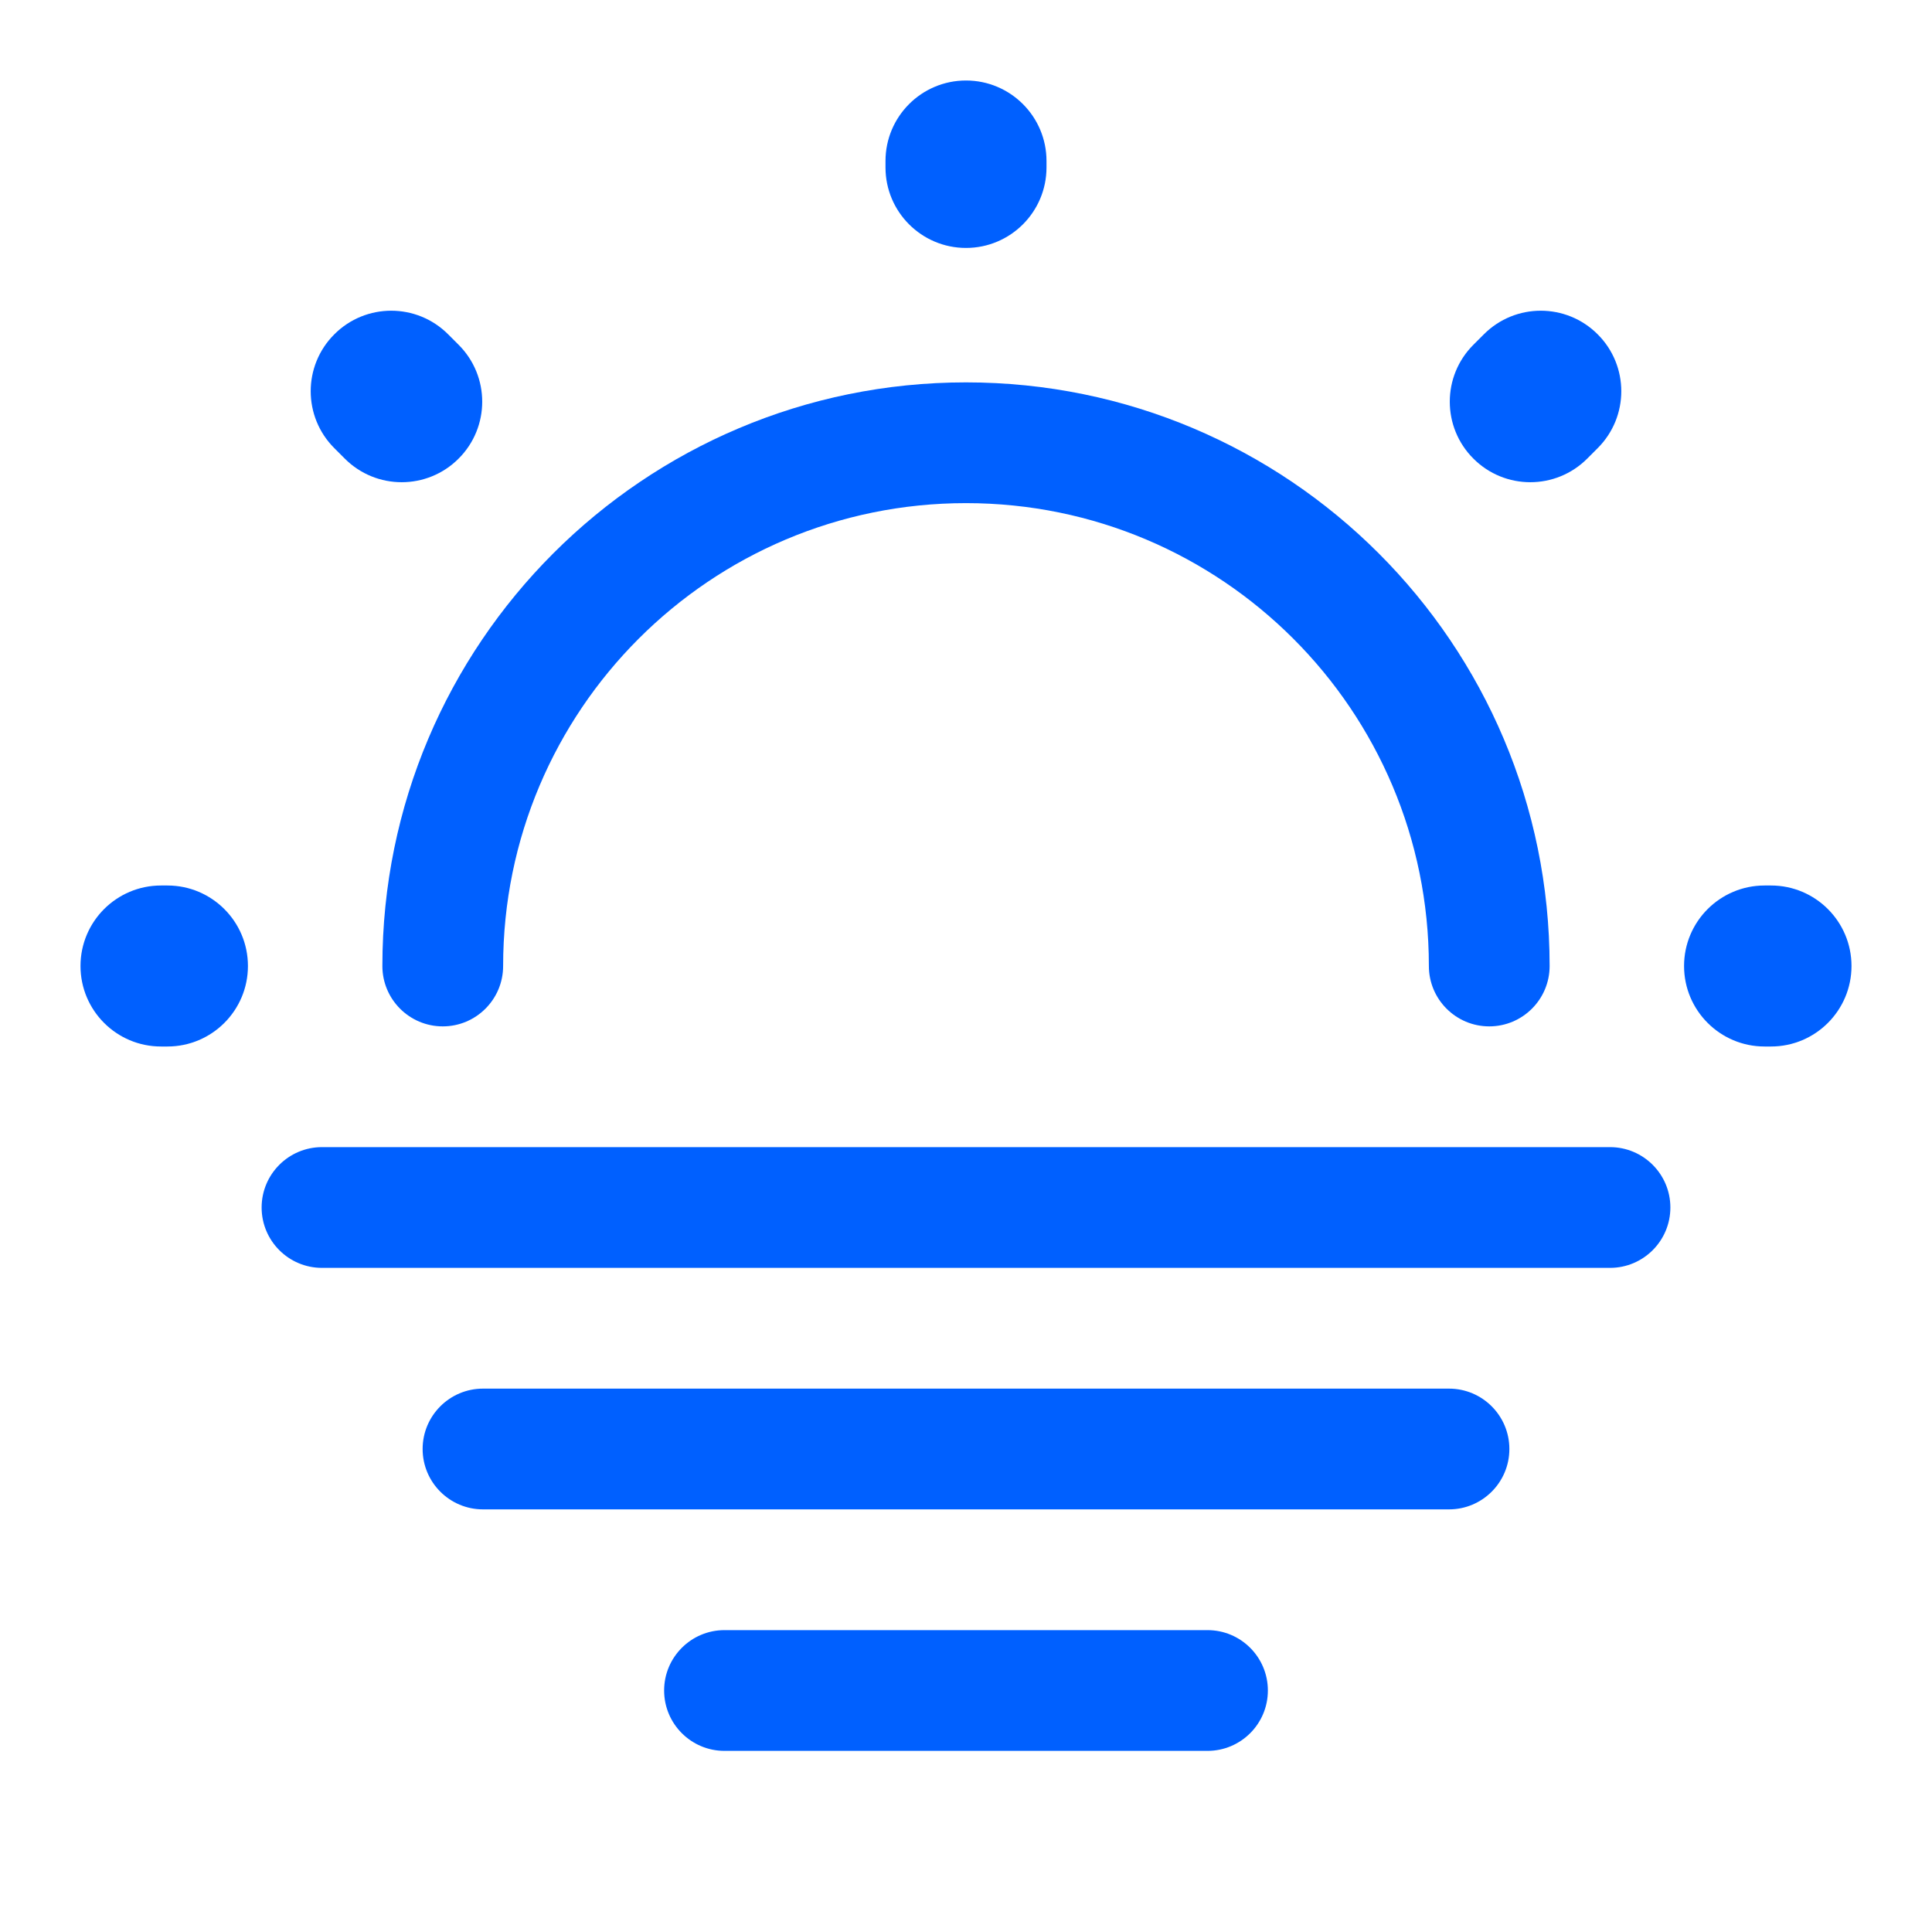
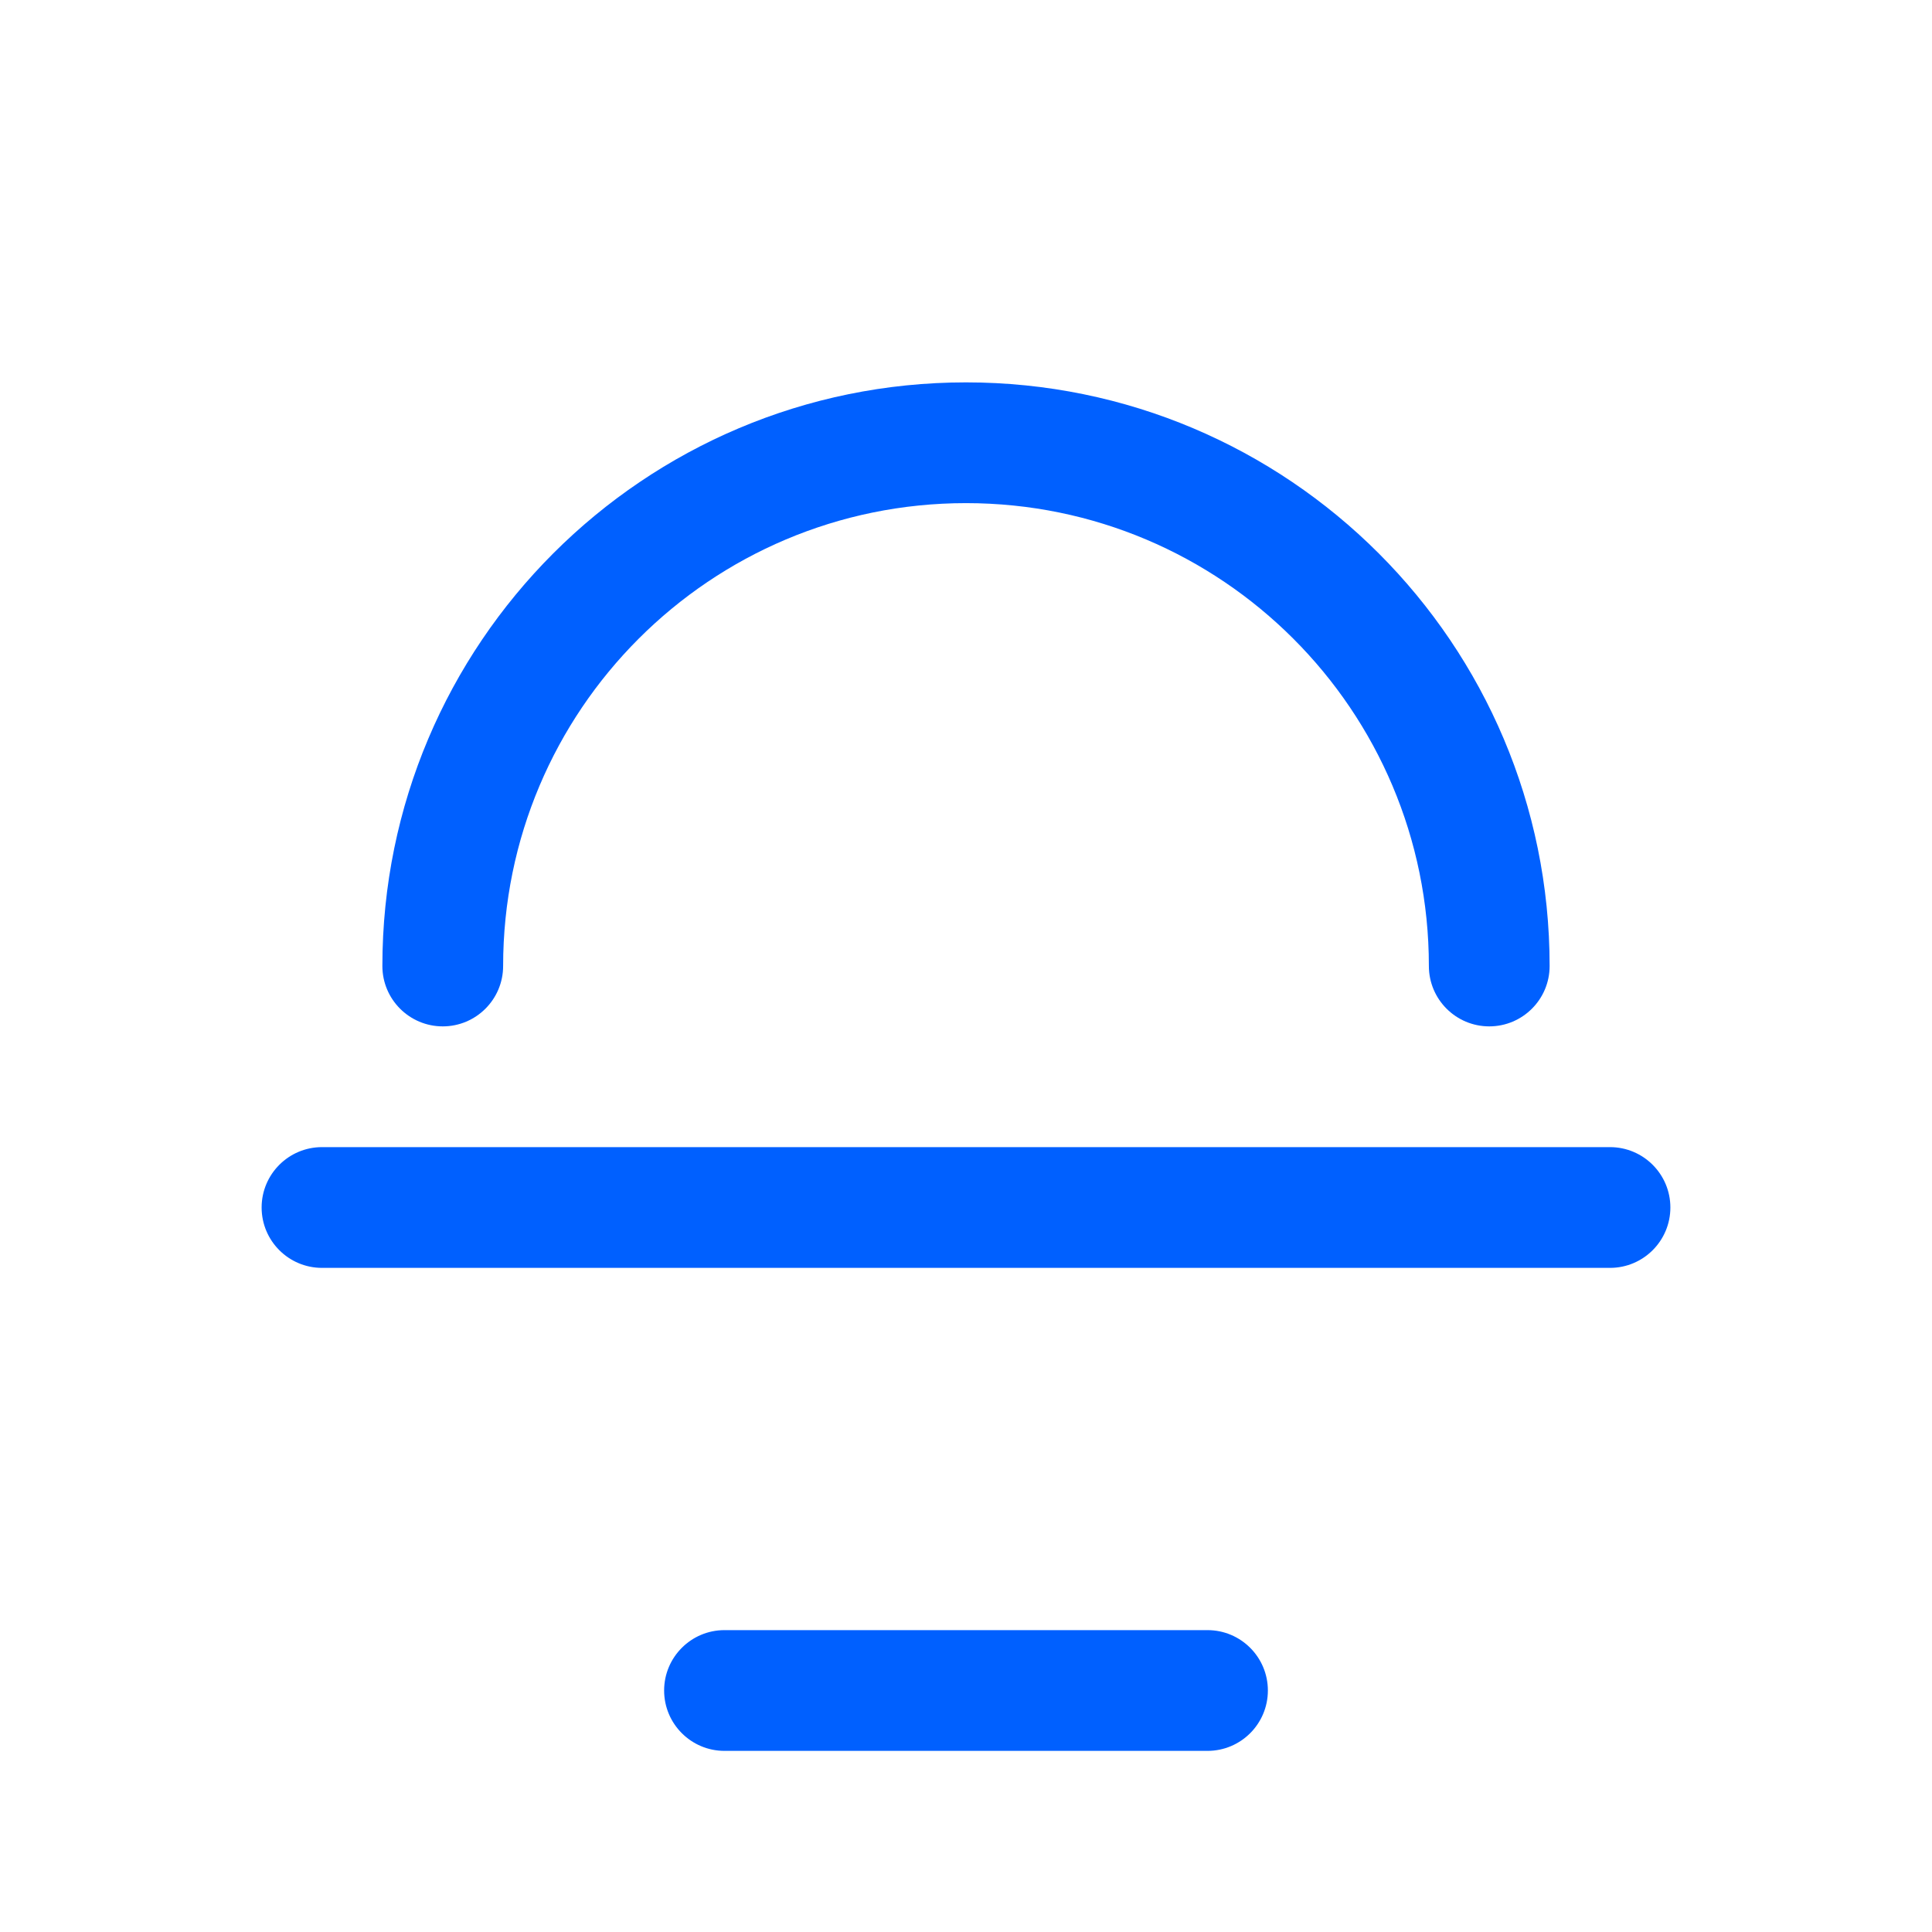
<svg xmlns="http://www.w3.org/2000/svg" width="24" height="24" viewBox="0 0 24 24" fill="none">
  <path fill-rule="evenodd" clip-rule="evenodd" d="M4.75 12C4.75 7.996 7.996 4.75 12 4.75C16.004 4.75 19.25 7.996 19.25 12C19.25 12.414 18.914 12.75 18.5 12.75C18.086 12.75 17.75 12.414 17.75 12C17.75 8.824 15.176 6.25 12 6.25C8.824 6.25 6.25 8.824 6.25 12C6.25 12.414 5.914 12.75 5.5 12.75C5.086 12.75 4.75 12.414 4.75 12Z" fill="#0060FF" />
-   <path fill-rule="evenodd" clip-rule="evenodd" d="M12 1C12.552 1 13 1.448 13 2V2.08C13 2.632 12.552 3.08 12 3.08C11.448 3.08 11 2.632 11 2.08V2C11 1.448 11.448 1 12 1ZM4.153 4.153C4.543 3.762 5.177 3.762 5.567 4.153L5.697 4.283C6.088 4.673 6.088 5.307 5.697 5.697C5.307 6.088 4.673 6.088 4.283 5.697L4.153 5.567C3.762 5.177 3.762 4.543 4.153 4.153ZM19.847 4.153C20.238 4.543 20.238 5.177 19.847 5.567L19.717 5.697C19.327 6.088 18.693 6.088 18.303 5.697C17.912 5.307 17.912 4.673 18.303 4.283L18.433 4.153C18.823 3.762 19.457 3.762 19.847 4.153ZM1 12C1 11.448 1.448 11 2 11H2.08C2.632 11 3.08 11.448 3.08 12C3.08 12.552 2.632 13 2.08 13H2C1.448 13 1 12.552 1 12ZM20.92 12C20.92 11.448 21.368 11 21.92 11H22C22.552 11 23 11.448 23 12C23 12.552 22.552 13 22 13H21.92C21.368 13 20.92 12.552 20.92 12Z" fill="#0060FF" />
  <path fill-rule="evenodd" clip-rule="evenodd" d="M3.25 15C3.25 14.586 3.586 14.25 4 14.25H20C20.414 14.25 20.75 14.586 20.75 15C20.75 15.414 20.414 15.75 20 15.75H4C3.586 15.75 3.25 15.414 3.25 15Z" fill="#0060FF" />
-   <path fill-rule="evenodd" clip-rule="evenodd" d="M5.25 18C5.25 17.586 5.586 17.25 6 17.25H18C18.414 17.25 18.75 17.586 18.75 18C18.75 18.414 18.414 18.75 18 18.75H6C5.586 18.75 5.25 18.414 5.25 18Z" fill="#0060FF" />
  <path fill-rule="evenodd" clip-rule="evenodd" d="M8.25 21C8.25 20.586 8.586 20.25 9 20.25H15C15.414 20.25 15.75 20.586 15.75 21C15.75 21.414 15.414 21.75 15 21.75H9C8.586 21.75 8.25 21.414 8.25 21Z" fill="#0060FF" />
</svg>